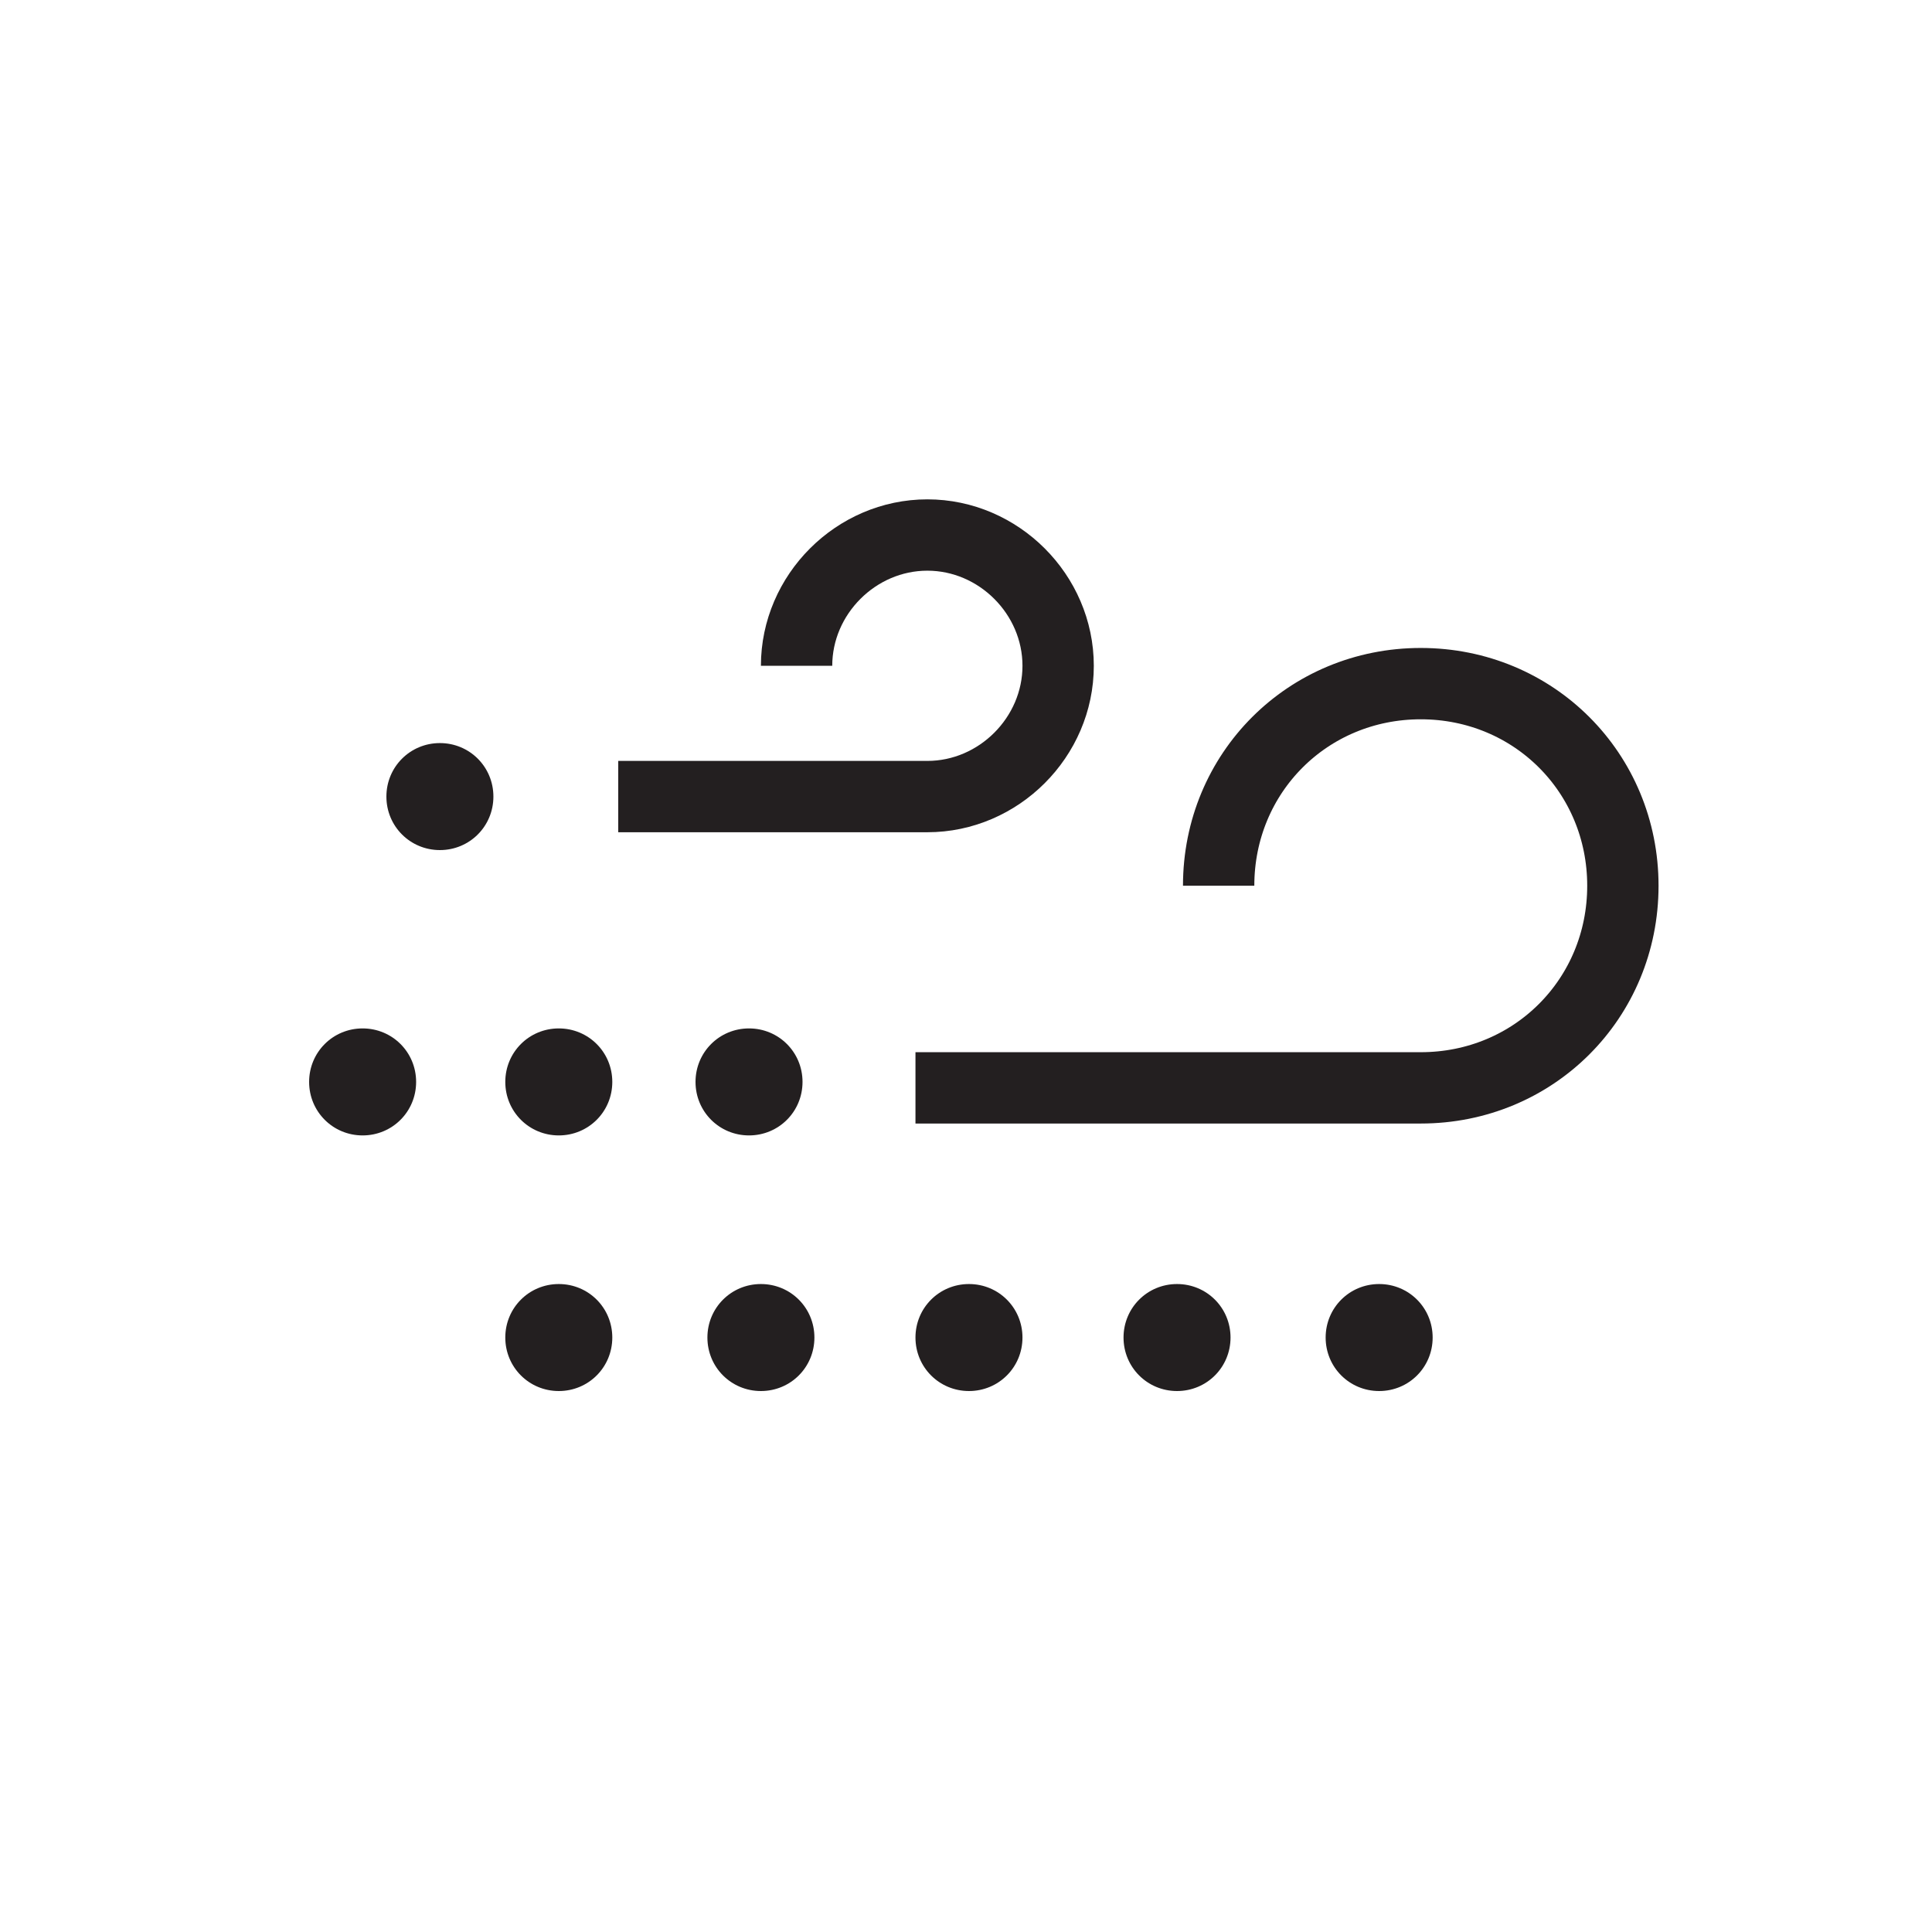
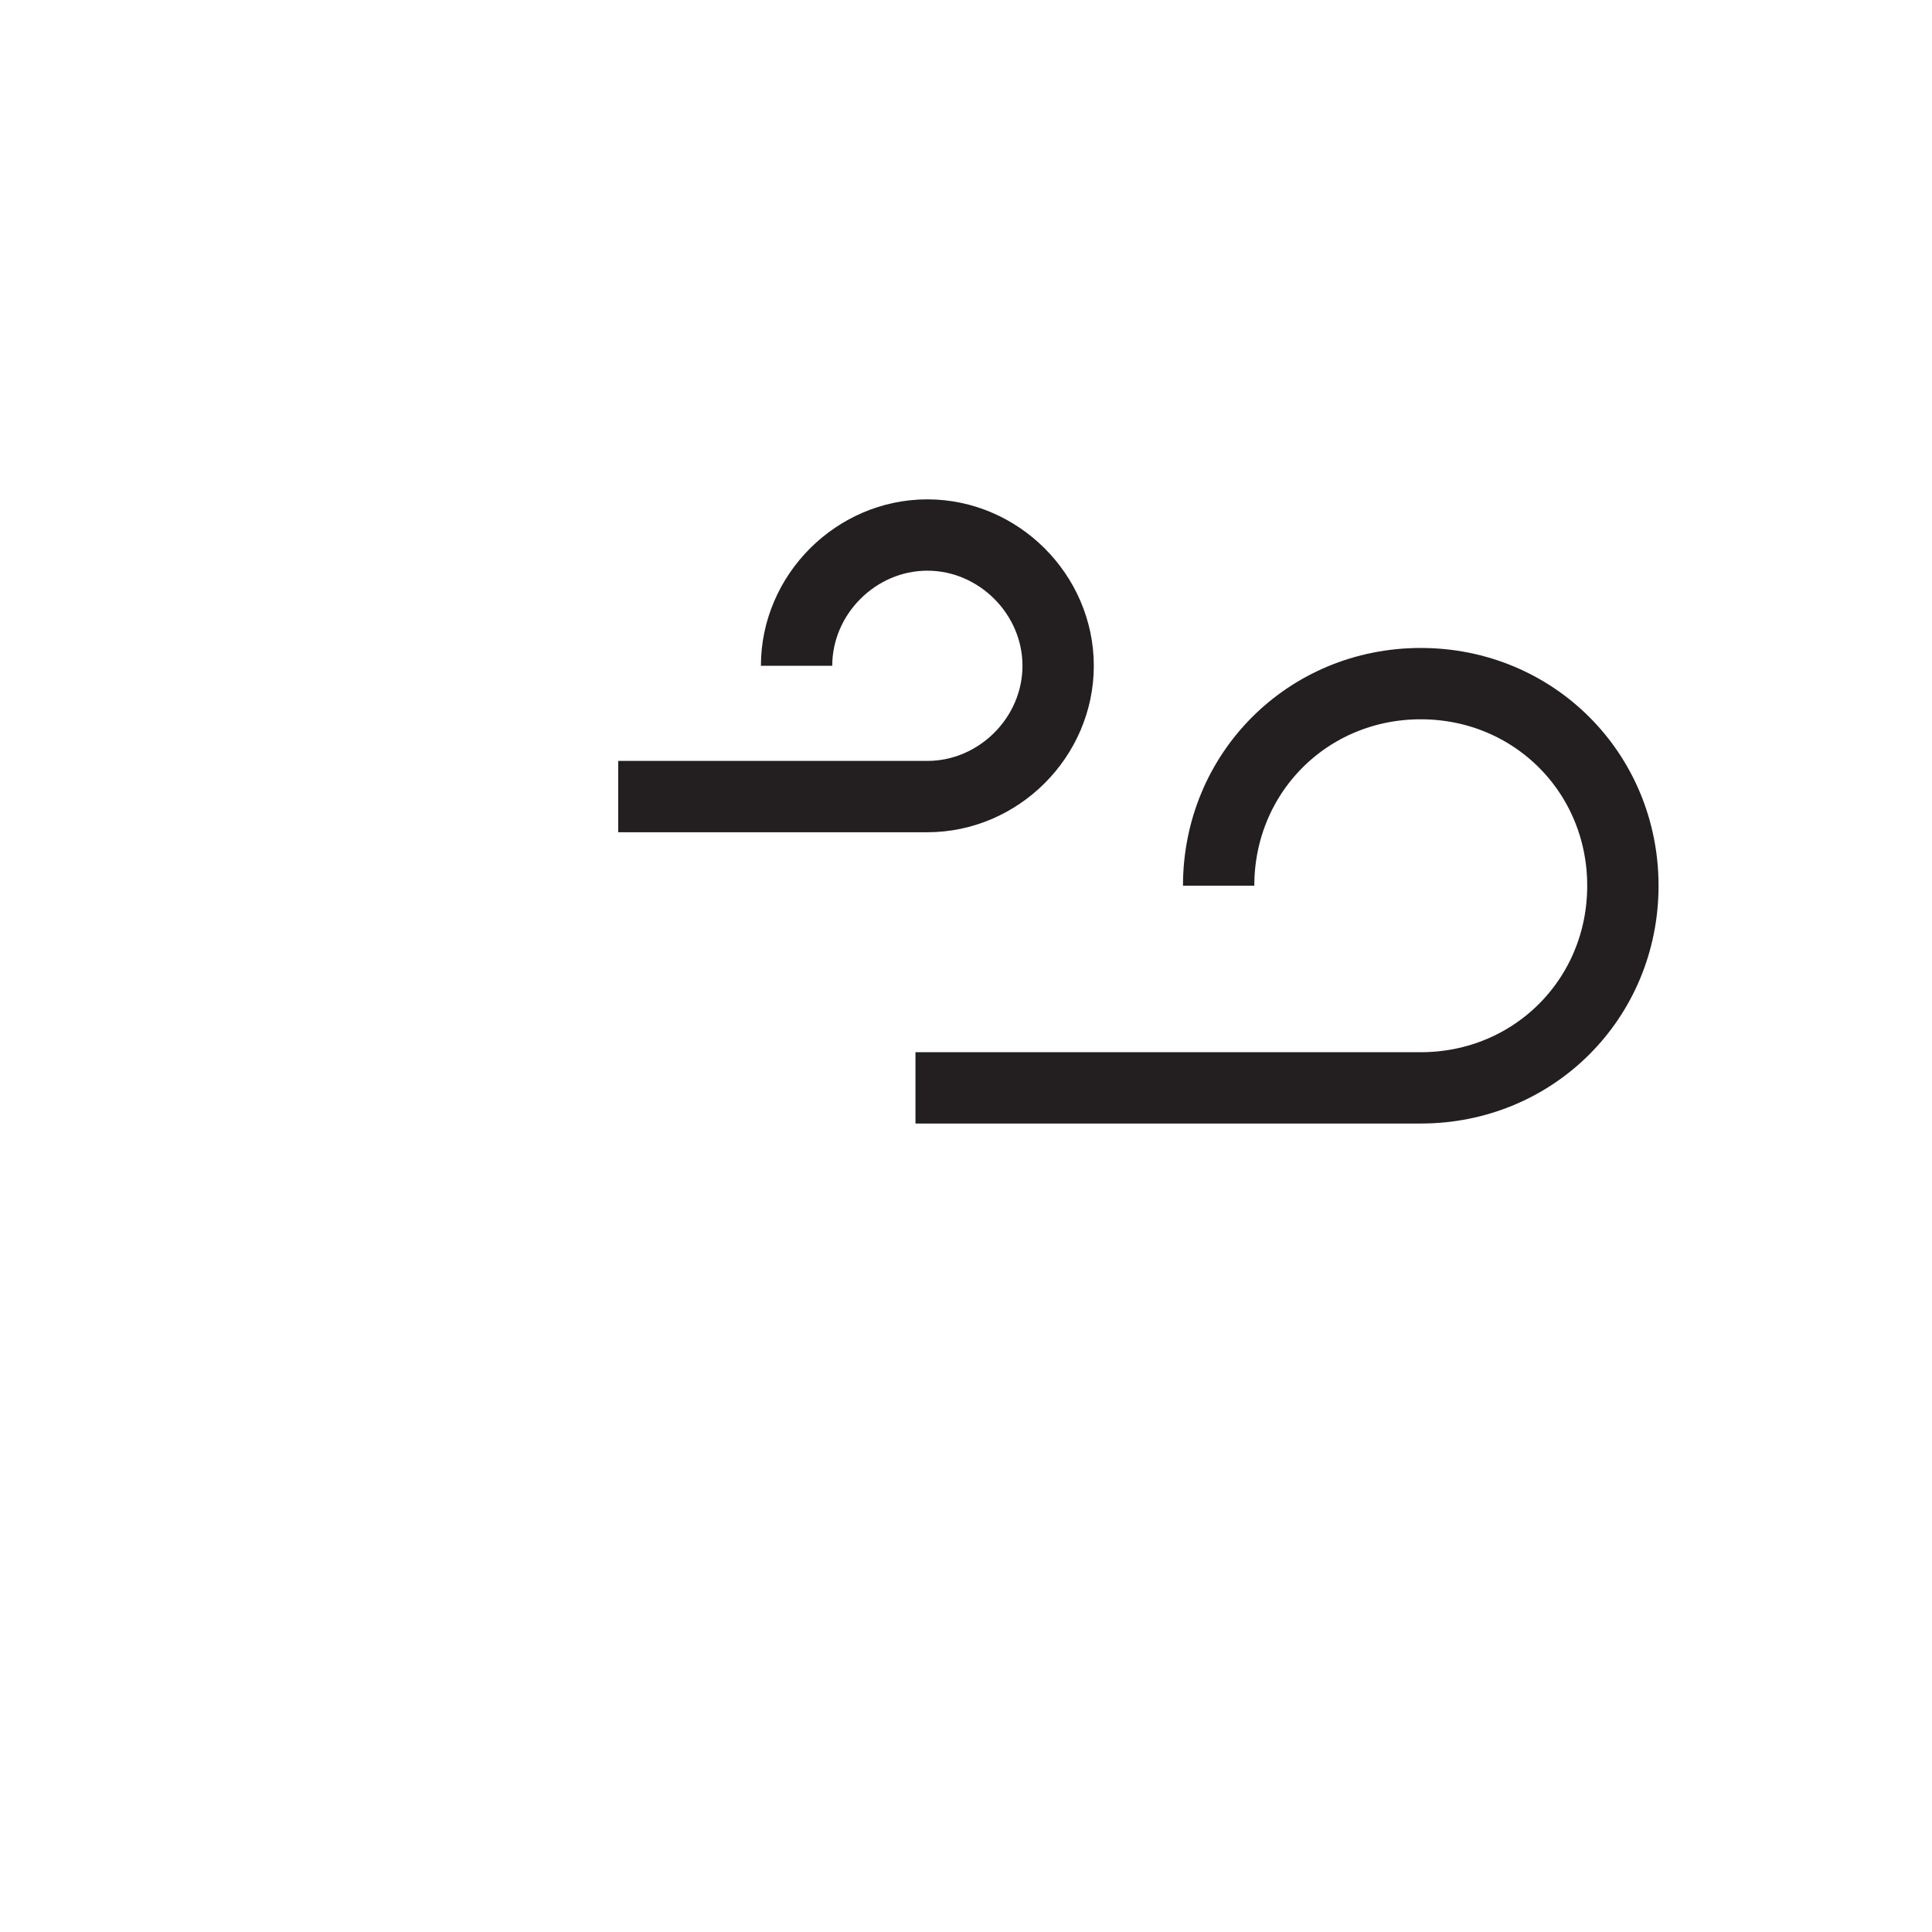
<svg xmlns="http://www.w3.org/2000/svg" data-name="Vrstva 1" viewBox="0 0 32.5 32.5">
-   <path d="M9.4 17.3c-.5 0-.9.4-.9.9s.4.9.9.9.9-.4.9-.9-.4-.9-.9-.9m0 4.3c-.5 0-.9.4-.9.9s.4.9.9.9.9-.4.9-.9-.4-.9-.9-.9m3.2-4.3c-.5 0-.9.4-.9.9s.4.9.9.9.9-.4.9-.9-.4-.9-.9-.9m-6.5 0c-.5 0-.9.4-.9.9s.4.9.9.9.9-.4.9-.9-.4-.9-.9-.9m6.7 4.3c-.5 0-.9.4-.9.9s.4.9.9.9.9-.4.9-.9-.4-.9-.9-.9m7 0c-.5 0-.9.4-.9.9s.4.9.9.9.9-.4.9-.9-.4-.9-.9-.9m3.4 0c-.5 0-.9.4-.9.9s.4.9.9.9.9-.4.9-.9-.4-.9-.9-.9m-6.9 0c-.5 0-.9.4-.9.9s.4.9.9.9.9-.4.9-.9-.4-.9-.9-.9m-8.9-9.1c-.5 0-.9.4-.9.9s.4.9.9.9.9-.4.9-.9-.4-.9-.9-.9" style="fill:#231f20;stroke-width:0" />
  <path d="M13.4 11.2c0-1.2 1-2.2 2.2-2.2 1.2 0 2.2 1 2.2 2.2 0 1.2-1 2.2-2.2 2.2h-5.2m10.1 1.5c0-1.9 1.5-3.4 3.4-3.4s3.4 1.5 3.4 3.4-1.5 3.4-3.4 3.4h-8.5" style="fill:none;stroke:#231f20;stroke-linejoin:round;stroke-width:1.2px" />
</svg>